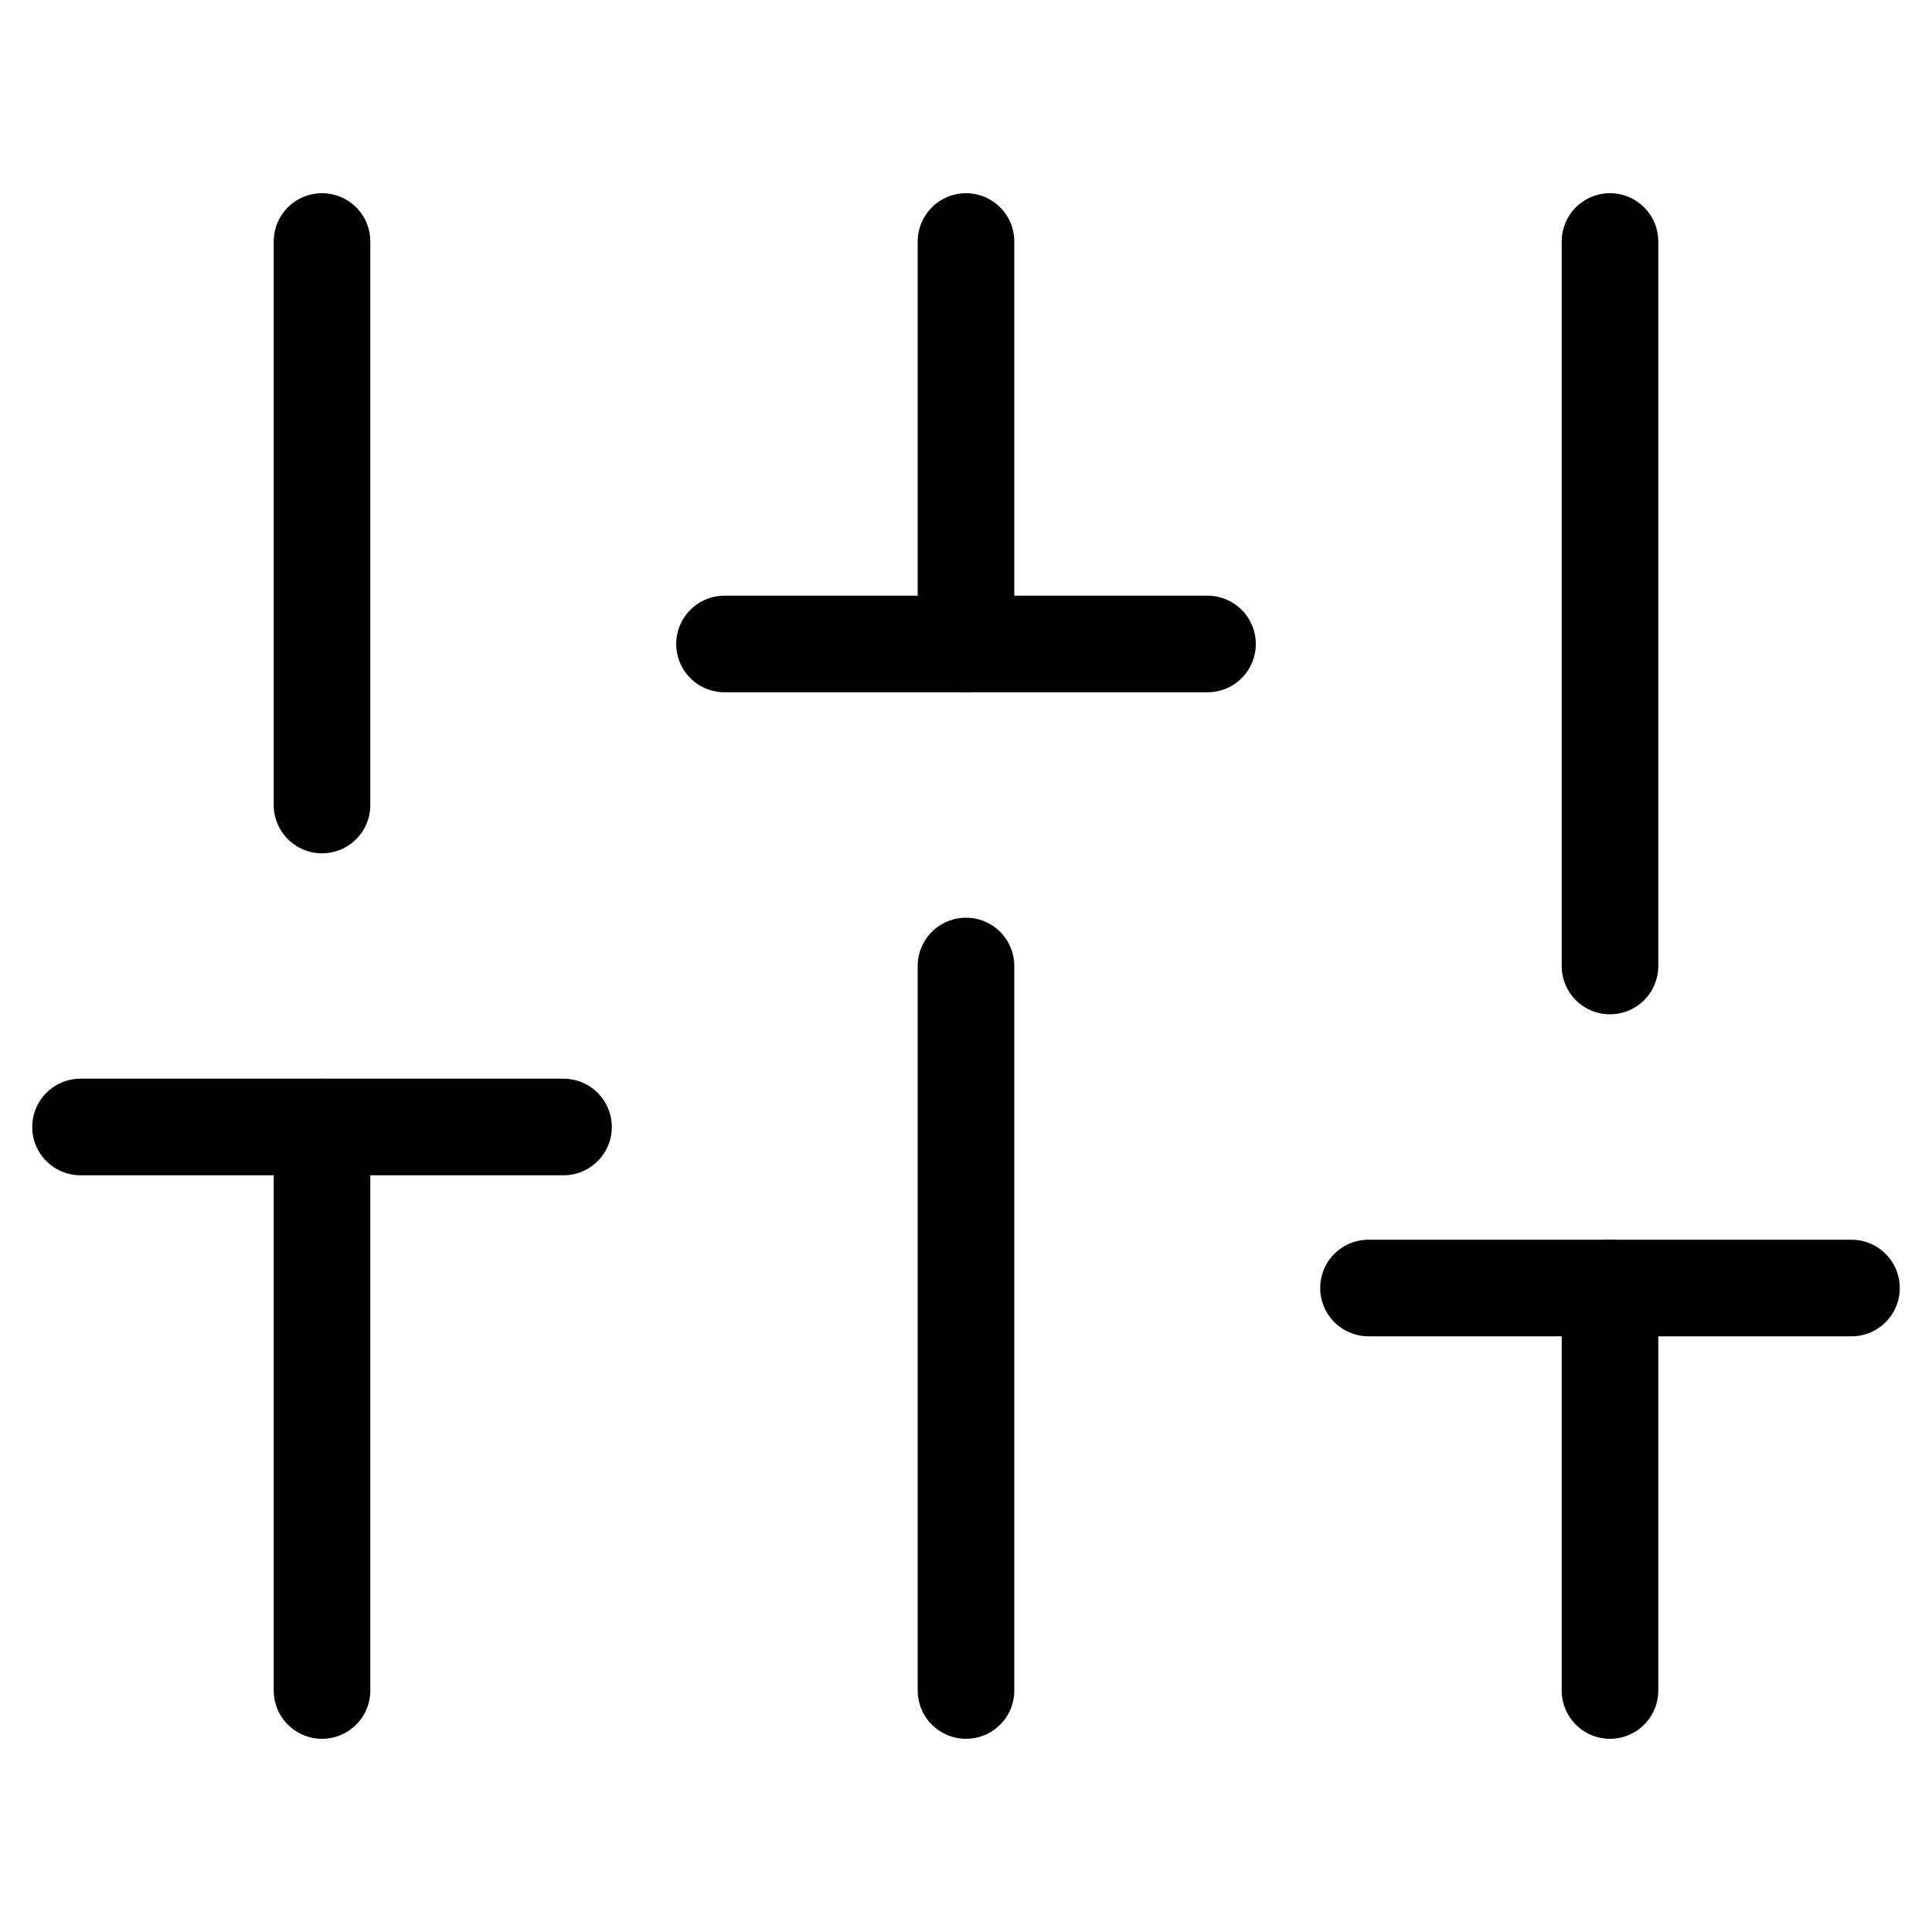
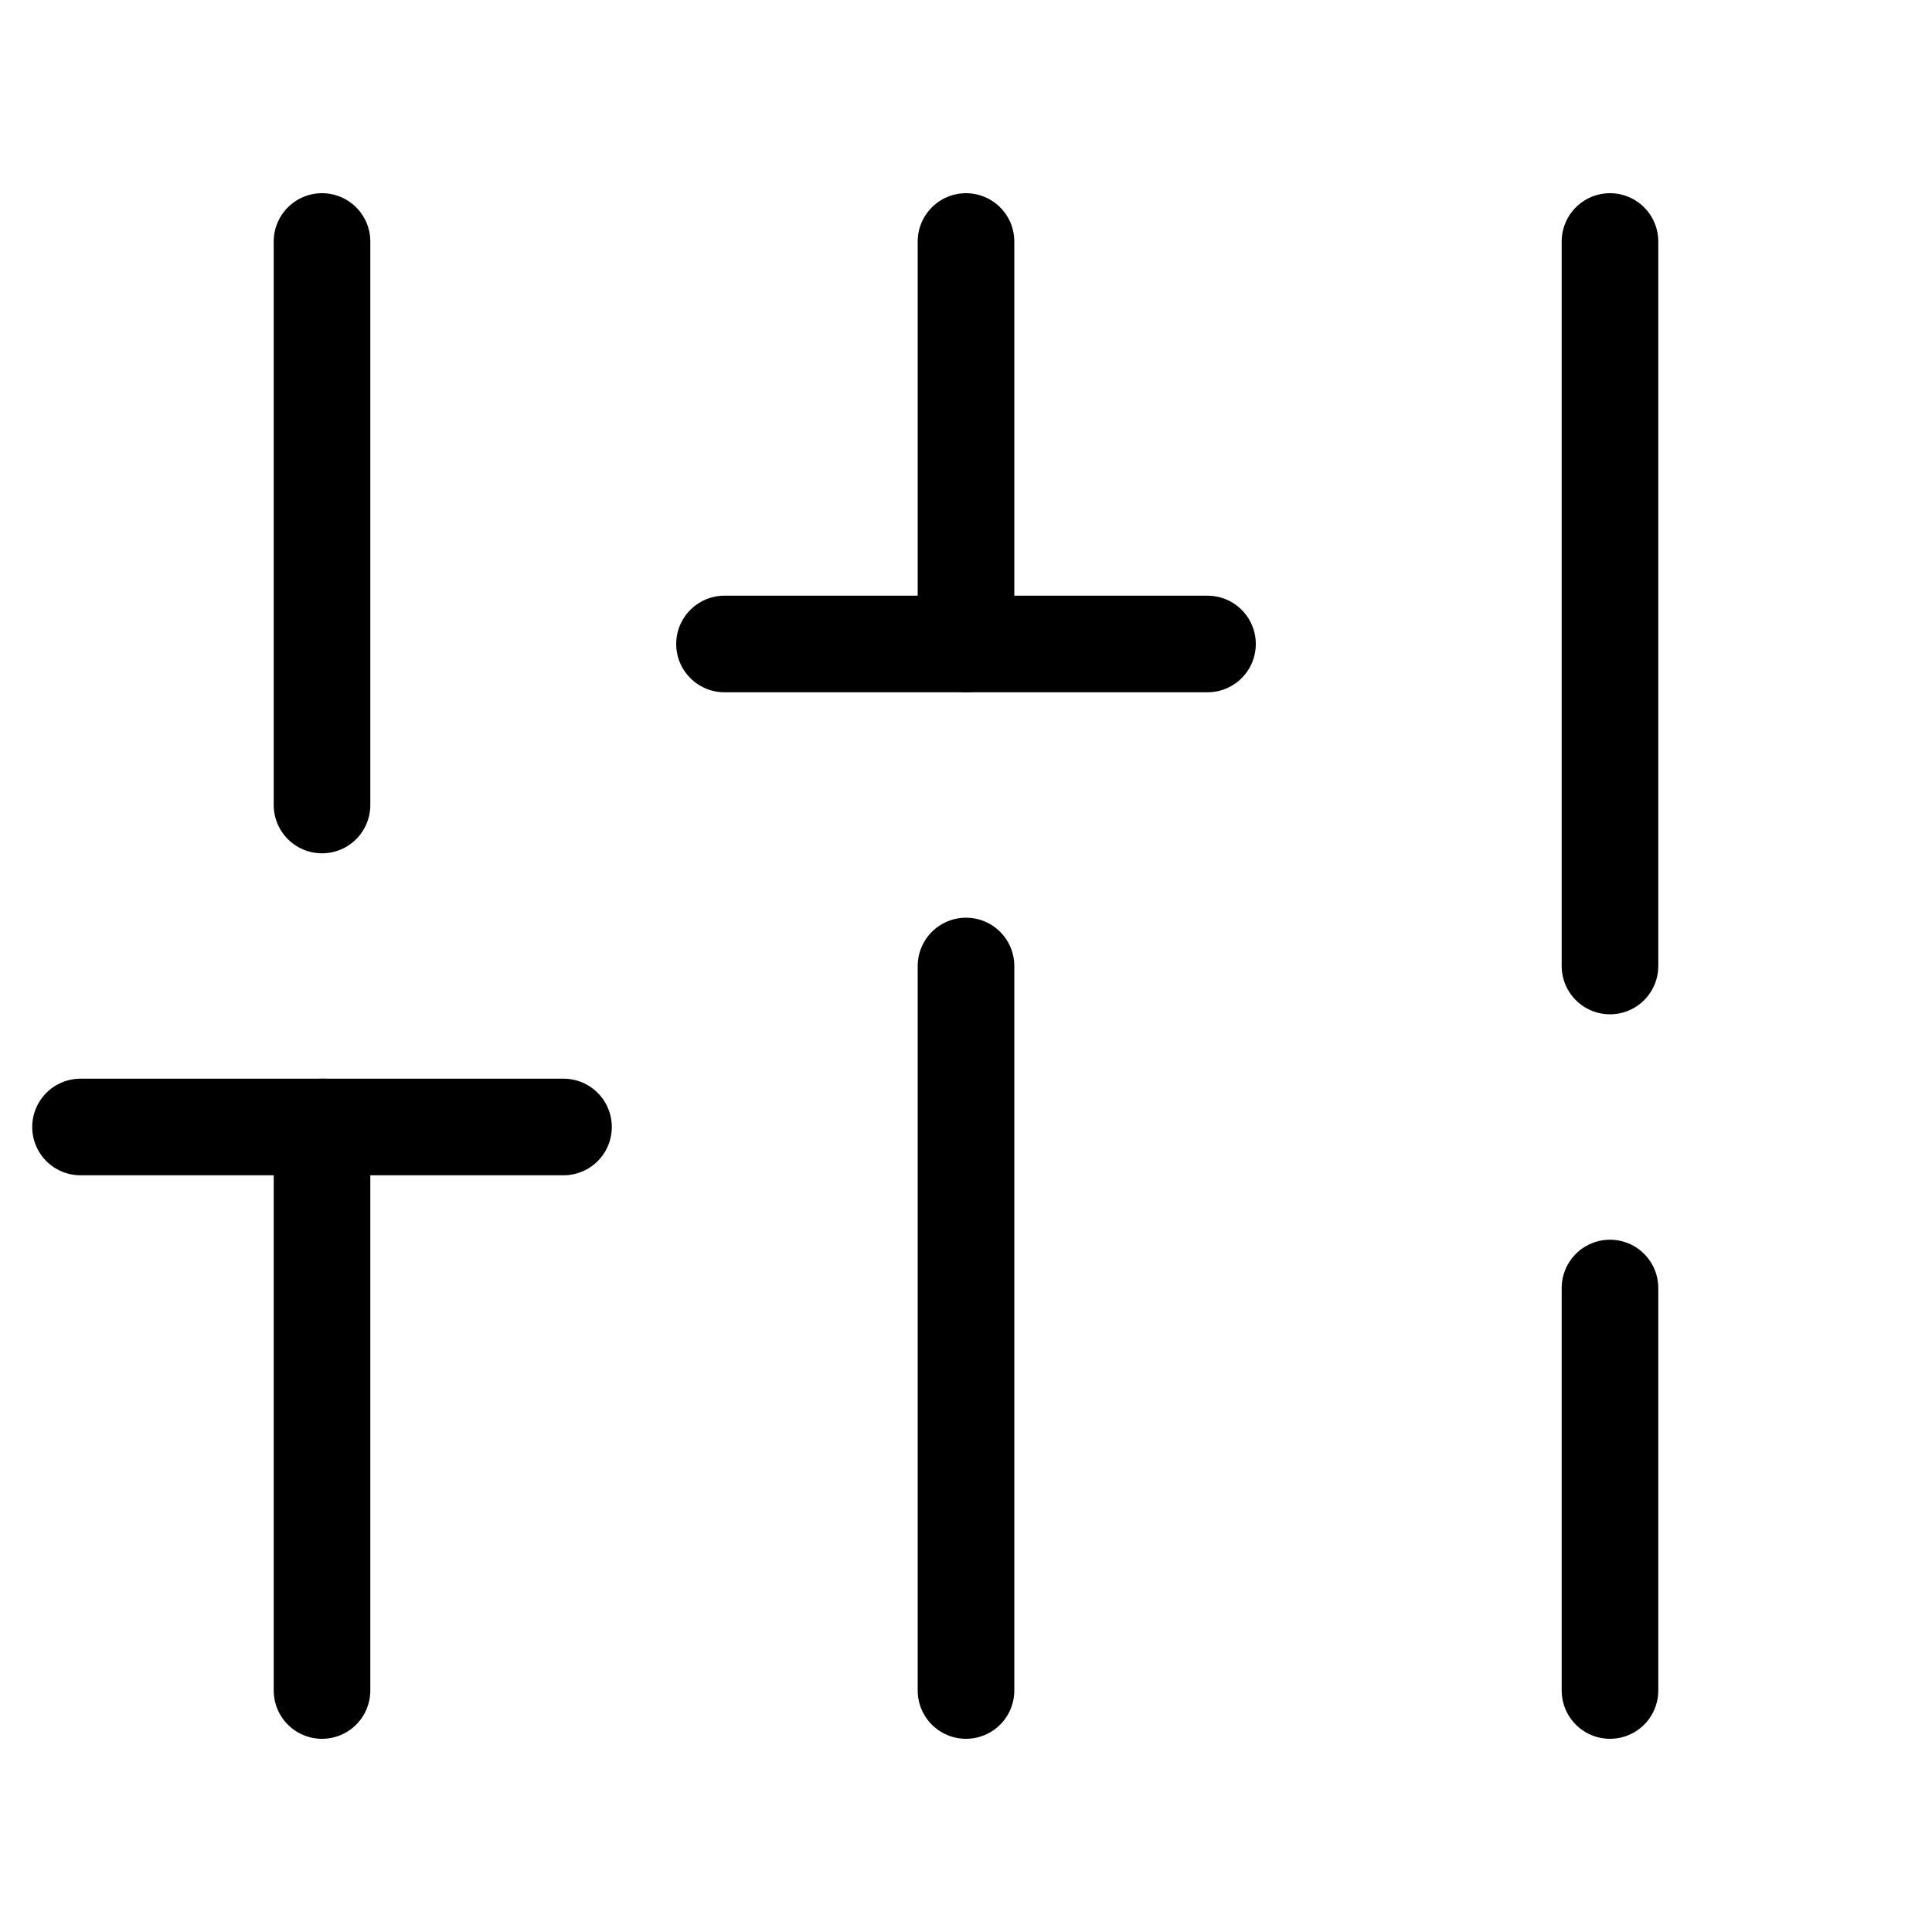
<svg xmlns="http://www.w3.org/2000/svg" width="40" height="40" viewBox="0 0 40 40" fill="none">
  <path d="M6.667 35V23.333" stroke="black" stroke-width="2" stroke-linecap="round" stroke-linejoin="round" />
  <path d="M6.667 16.667V5" stroke="black" stroke-width="2" stroke-linecap="round" stroke-linejoin="round" />
  <path d="M20 35V20" stroke="black" stroke-width="2" stroke-linecap="round" stroke-linejoin="round" />
  <path d="M20 13.333V5" stroke="black" stroke-width="2" stroke-linecap="round" stroke-linejoin="round" />
  <path d="M33.333 35V26.667" stroke="black" stroke-width="2" stroke-linecap="round" stroke-linejoin="round" />
  <path d="M33.333 20V5" stroke="black" stroke-width="2" stroke-linecap="round" stroke-linejoin="round" />
  <path d="M1.667 23.333H11.667" stroke="black" stroke-width="2" stroke-linecap="round" stroke-linejoin="round" />
  <path d="M15 13.333H25" stroke="black" stroke-width="2" stroke-linecap="round" stroke-linejoin="round" />
-   <path d="M28.333 26.667H38.333" stroke="black" stroke-width="2" stroke-linecap="round" stroke-linejoin="round" />
</svg>